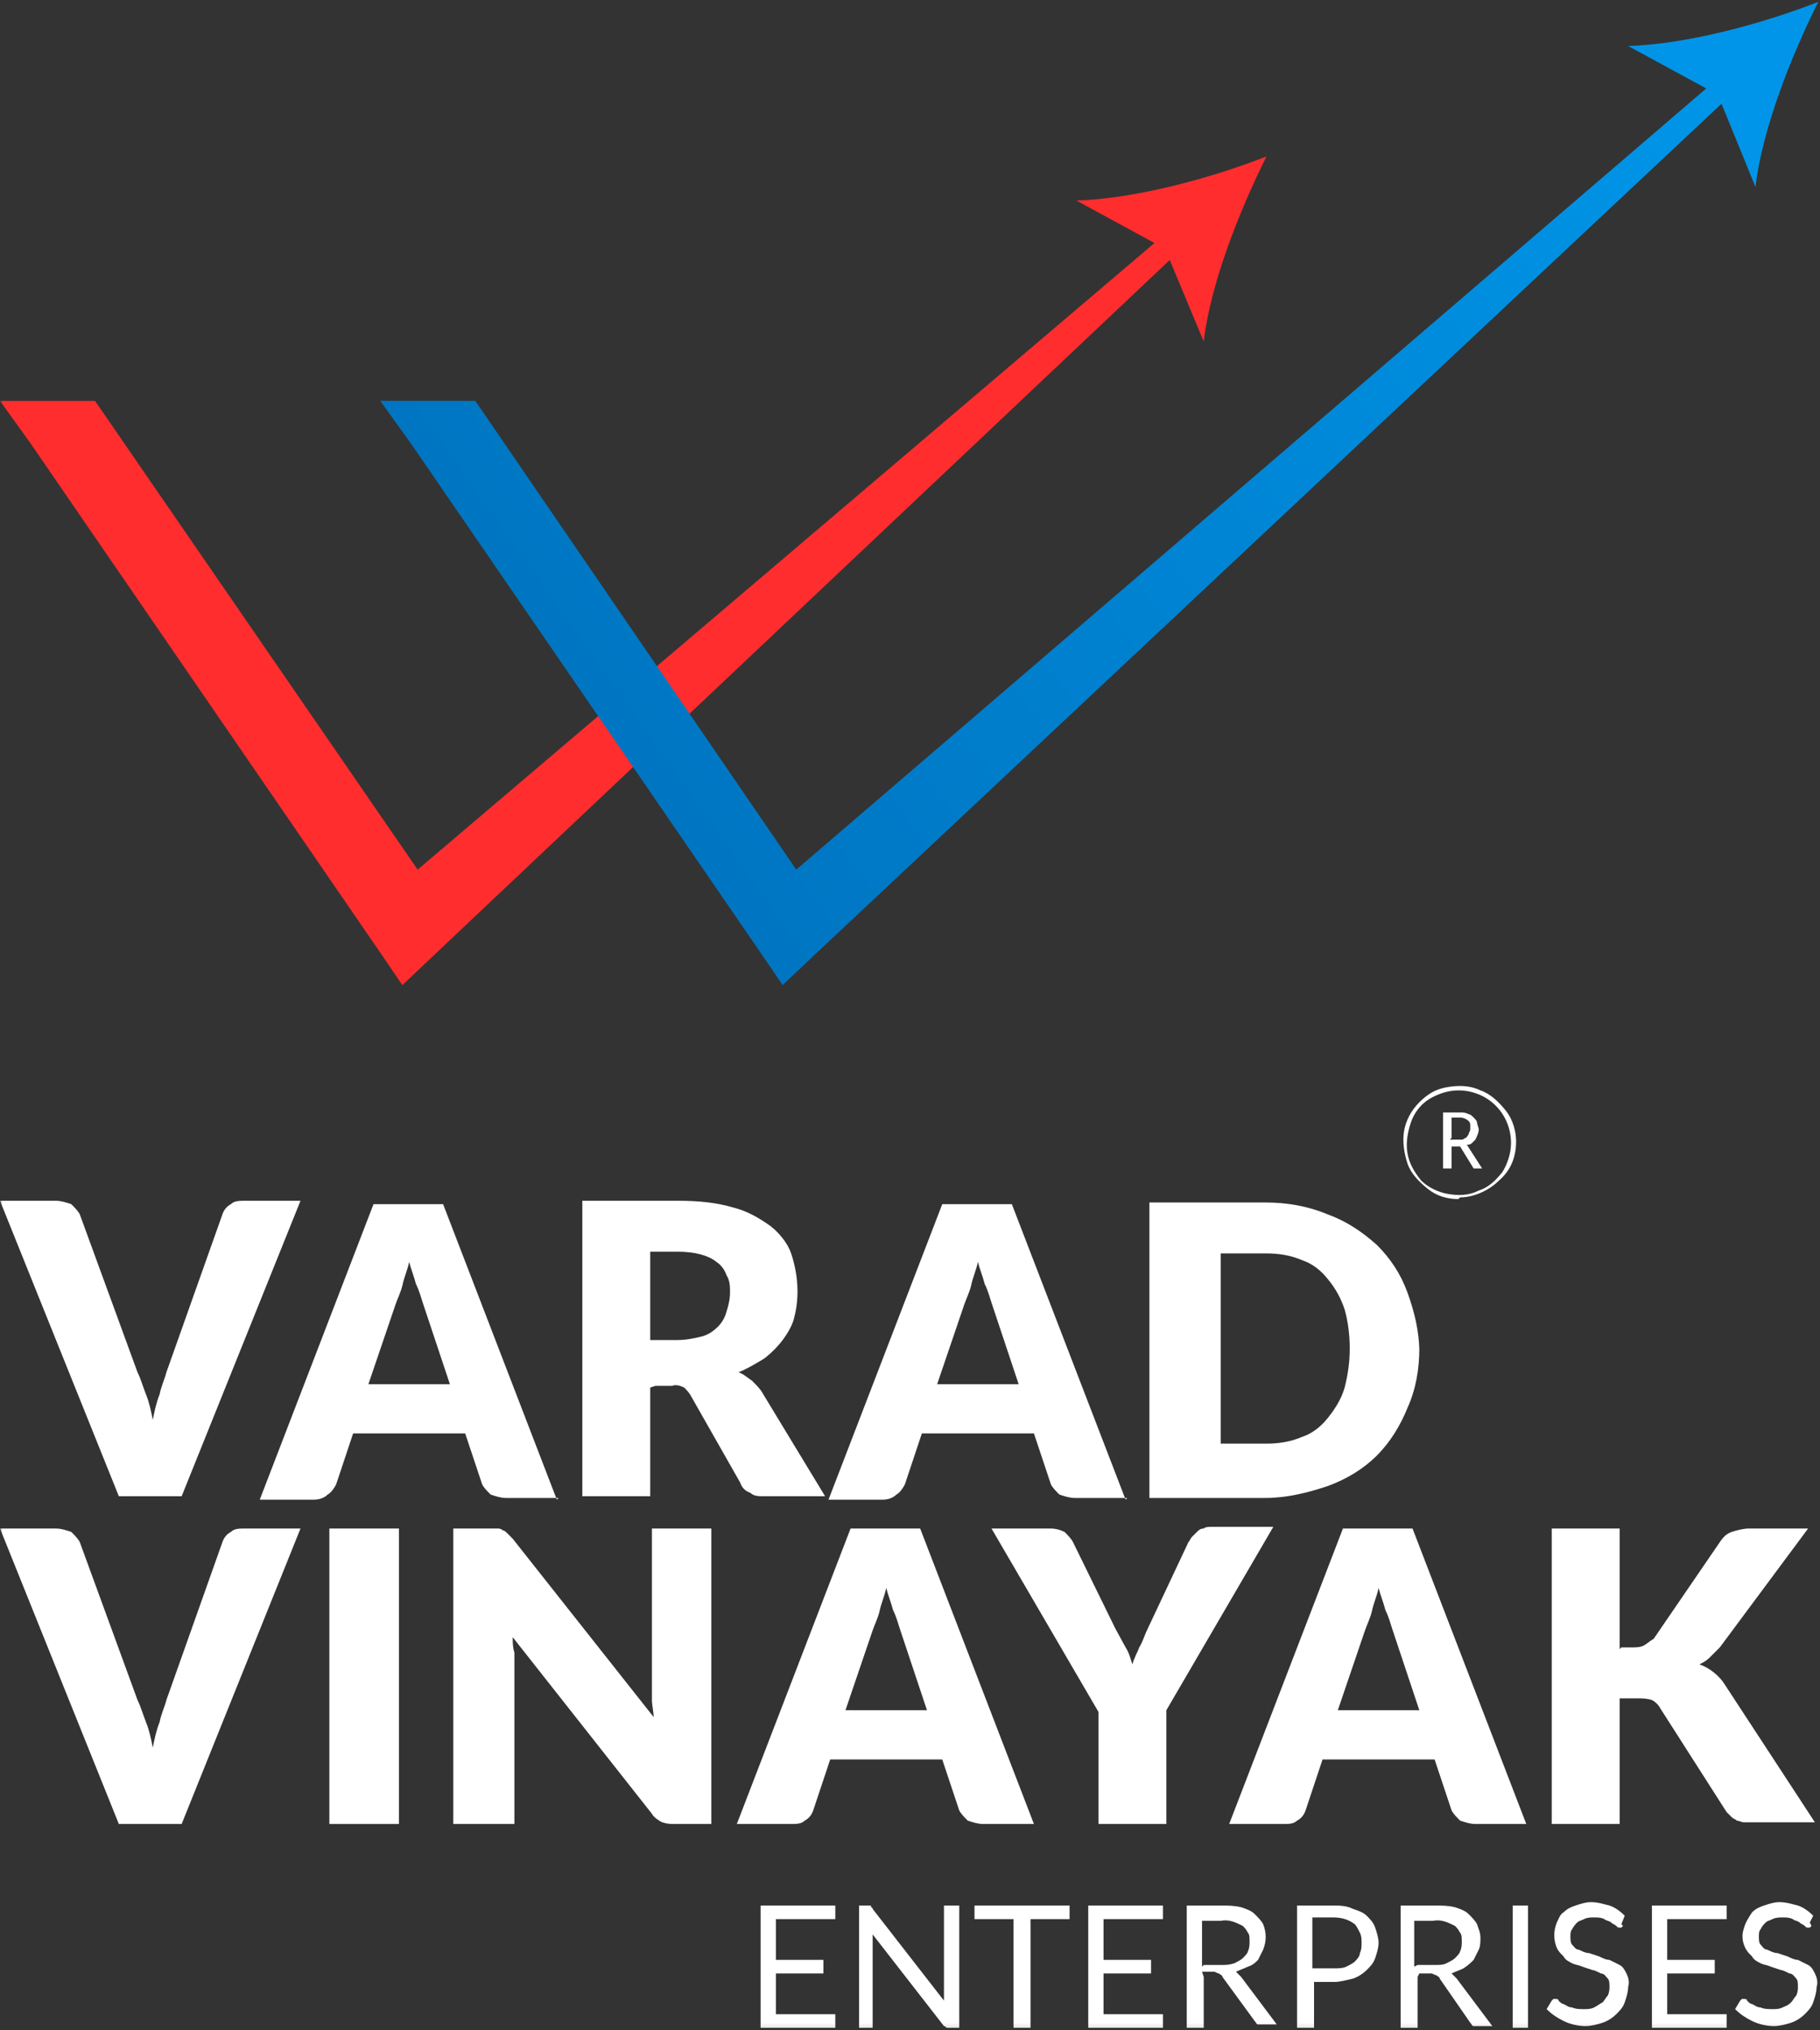
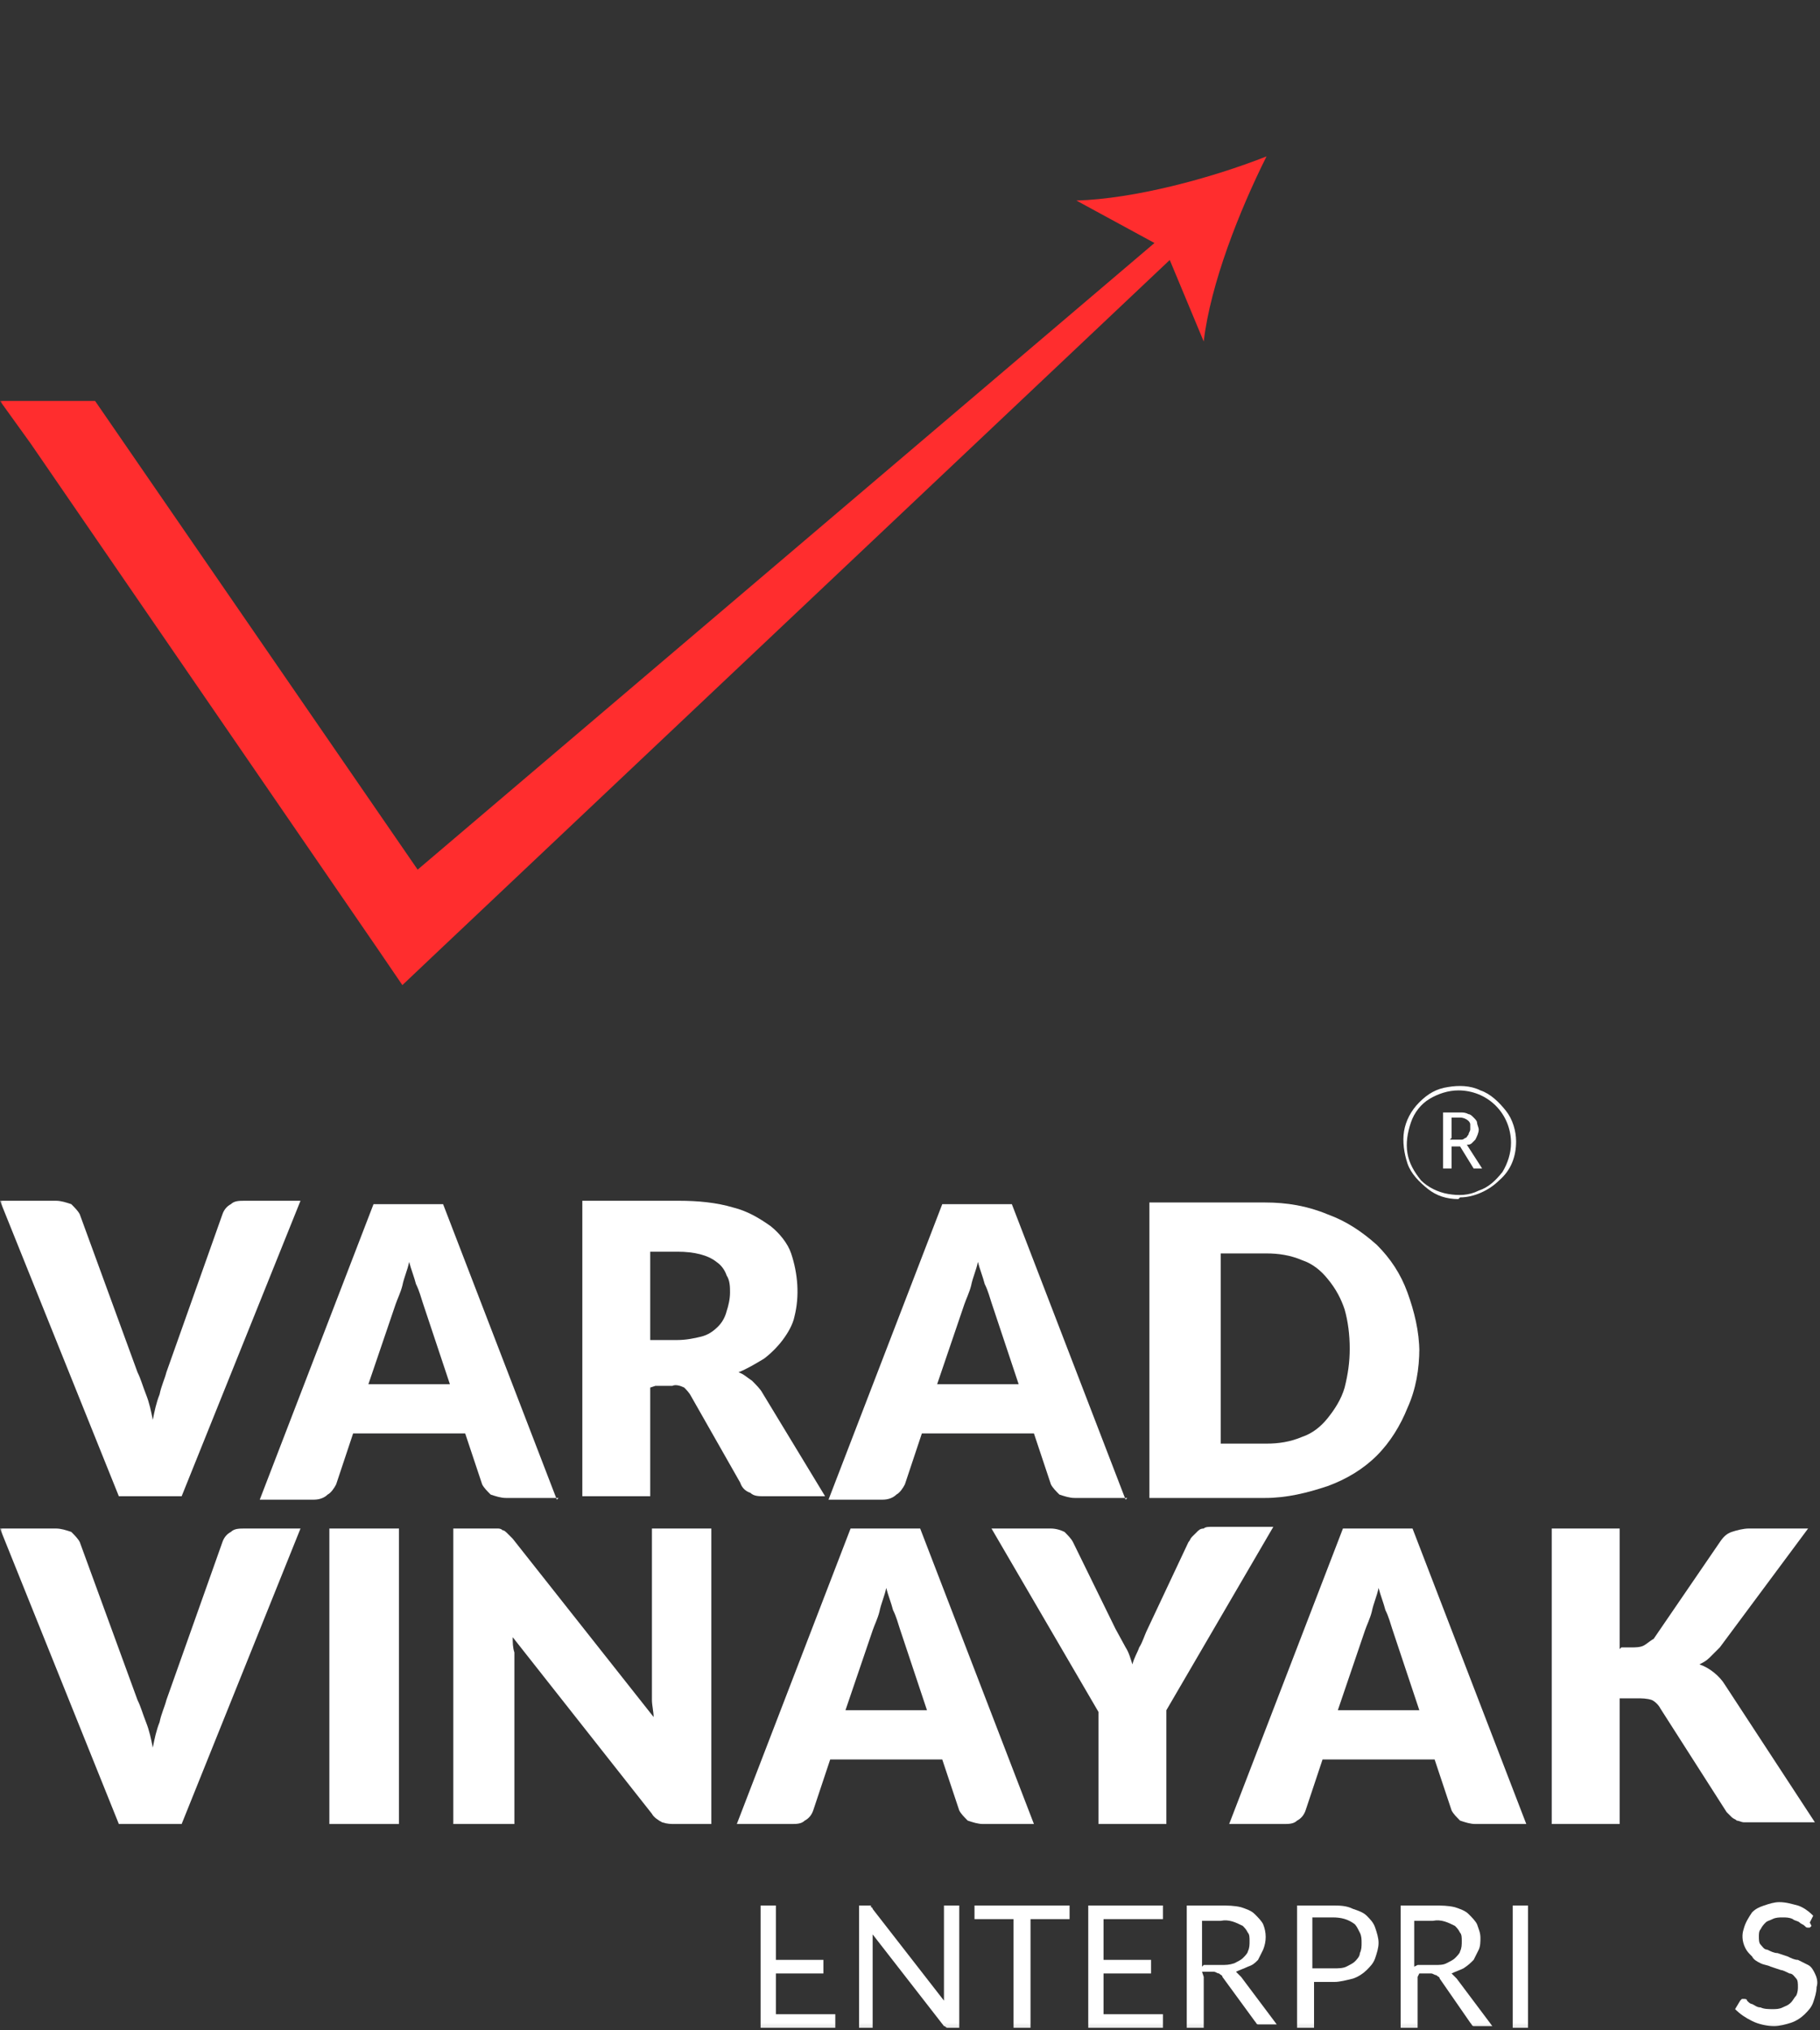
<svg xmlns="http://www.w3.org/2000/svg" width="373" height="416" viewBox="0 0 373 416" fill="none">
  <rect x="0" y="0" width="373" height="416" fill="#333333" stroke="none" />
  <g clip-path="url(#clip0_4744_13)">
    <mask id="mask0_4744_13" style="mask-type:luminance" maskUnits="userSpaceOnUse" x="0" y="-69" width="500" height="485">
      <path d="M0 415.868H500V-68.867H0V415.868Z" fill="white" />
    </mask>
    <g mask="url(#mask0_4744_13)">
-       <path fill-rule="evenodd" clip-rule="evenodd" d="M171.192 390.465V393.249H159.014V401.6H168.757V404.384H159.014V412.736H171.192V415.519H155.883V390.465H171.192Z" fill="white" />
+       <path fill-rule="evenodd" clip-rule="evenodd" d="M171.192 390.465H159.014V401.6H168.757V404.384H159.014V412.736H171.192V415.519H155.883V390.465H171.192Z" fill="white" />
      <path fill-rule="evenodd" clip-rule="evenodd" d="M178.498 390.813C178.846 390.813 178.846 391.161 178.846 391.161L193.46 409.952C193.46 409.604 193.46 409.256 193.46 408.908C193.46 408.56 193.46 408.212 193.46 408.212V390.465H196.591V415.519H194.852C194.504 415.519 194.504 415.519 194.156 415.519C193.808 415.519 193.808 415.171 193.46 415.171L178.846 396.38C178.846 396.728 178.846 397.076 178.846 397.076C178.846 397.424 178.846 397.772 178.846 397.772V415.519H176.062V390.465H177.802C178.15 390.465 178.15 390.465 178.498 390.465V390.813Z" fill="white" />
      <path fill-rule="evenodd" clip-rule="evenodd" d="M219.204 390.465V393.249H211.201V415.519H207.722V393.249H199.719V390.465H219.204Z" fill="white" />
      <path fill-rule="evenodd" clip-rule="evenodd" d="M238.341 390.465V393.249H226.163V401.6H235.905V404.384H226.163V412.736H238.341V415.519H223.031V390.465H238.341Z" fill="white" />
      <path fill-rule="evenodd" clip-rule="evenodd" d="M246.698 405.08V415.519H243.219V390.465H250.178C251.569 390.465 252.961 390.465 254.353 390.813C255.397 391.161 256.441 391.509 257.137 392.205C257.833 392.901 258.528 393.597 258.876 394.293C259.572 396.033 259.572 397.772 258.876 399.512C258.528 400.208 258.18 400.904 257.833 401.6C257.137 402.296 256.789 402.644 255.745 402.992C255.049 403.34 254.005 403.688 253.309 404.036C253.657 404.384 254.005 404.732 254.353 405.08L261.66 414.823H258.528C258.18 414.823 257.833 414.823 257.833 414.823C257.485 414.823 257.485 414.475 257.137 414.127L250.526 405.08C250.526 404.732 250.178 404.732 249.83 404.384C249.482 404.384 249.134 404.036 248.786 404.036H246.35L246.698 405.08ZM246.698 402.644H250.178C251.222 402.644 251.917 402.644 252.961 402.296C253.657 401.948 254.353 401.6 254.701 401.252C255.049 400.904 255.745 400.208 255.745 399.86C256.093 399.164 256.093 398.468 256.093 397.772C256.093 397.076 256.093 396.38 255.745 396.033C255.397 395.337 255.049 394.989 254.701 394.641C253.309 393.945 251.917 393.249 250.178 393.597H246.35V402.992L246.698 402.644Z" fill="white" />
      <path fill-rule="evenodd" clip-rule="evenodd" d="M269.308 406.124V415.519H265.828V390.465H273.135C274.527 390.465 275.919 390.465 277.31 391.161C278.354 391.509 279.398 391.857 280.094 392.553C280.79 393.249 281.486 393.945 281.834 394.989C282.182 396.033 282.53 397.076 282.53 398.12C282.53 399.164 282.182 400.208 281.834 401.252C281.486 402.296 280.79 402.992 280.094 403.688C279.398 404.384 278.354 405.08 277.31 405.428C275.919 405.776 274.527 406.124 273.483 406.124H269.308ZM269.308 403.34H273.483C274.179 403.34 275.223 403.34 275.919 402.992C276.614 402.644 277.31 402.296 277.658 401.948C278.006 401.6 278.702 400.904 278.702 400.208C279.05 399.512 279.05 398.816 279.05 398.12C279.05 397.424 279.05 396.728 278.702 396.033C278.354 395.337 278.006 394.641 277.658 394.293C276.267 393.249 274.875 392.901 273.135 392.901H268.96V403.34H269.308Z" fill="white" />
      <path fill-rule="evenodd" clip-rule="evenodd" d="M290.534 405.08V415.519H287.055V390.465H294.014C295.405 390.465 296.797 390.465 298.189 390.813C299.233 391.161 300.277 391.509 300.973 392.205C301.668 392.901 302.364 393.597 302.712 394.293C303.06 395.337 303.408 396.033 303.408 397.076C303.408 397.772 303.408 398.816 303.06 399.512C302.712 400.208 302.364 400.904 302.016 401.6C301.321 402.296 300.973 402.644 299.929 403.34C299.233 403.688 298.189 404.036 297.493 404.384C297.841 404.732 298.189 405.08 298.537 405.428L305.844 415.171H302.712C302.364 415.171 302.016 415.171 302.016 415.171C301.668 415.171 301.668 414.823 301.321 414.475L295.057 405.428C295.057 405.08 294.71 405.08 294.362 404.732C294.014 404.732 293.666 404.384 293.318 404.384H290.882L290.534 405.08ZM290.534 402.644H294.014C295.057 402.644 295.753 402.644 296.449 402.296C297.145 401.948 297.841 401.6 298.189 401.252C298.537 400.904 299.233 400.208 299.233 399.86C299.581 399.164 299.581 398.468 299.581 397.772C299.581 397.076 299.581 396.38 299.233 396.033C298.885 395.337 298.537 394.989 298.189 394.641C296.797 393.945 295.405 393.249 293.666 393.597H289.838V402.992L290.534 402.644Z" fill="white" />
      <path fill-rule="evenodd" clip-rule="evenodd" d="M313.155 415.519H310.023V390.465H313.155V415.519Z" fill="white" />
-       <path fill-rule="evenodd" clip-rule="evenodd" d="M332.634 394.641L332.286 394.989H331.938C331.59 394.989 331.59 394.989 331.242 394.641C330.894 394.293 330.546 394.293 330.199 393.945C329.851 393.597 329.155 393.597 328.807 393.249C328.111 392.901 327.415 392.901 326.719 392.901C326.023 392.901 325.327 392.901 324.631 393.249C323.936 393.597 323.588 393.597 323.24 393.945C322.892 394.293 322.544 394.641 322.196 395.337C321.848 395.685 321.848 396.381 321.848 396.729C321.848 397.425 321.848 398.121 322.196 398.469C322.544 398.817 322.892 399.513 323.588 399.513C324.283 399.861 324.979 400.209 325.675 400.209L327.763 400.905C328.459 401.253 329.155 401.601 329.851 401.601C330.546 401.949 331.242 402.297 331.938 402.645C332.634 402.993 332.982 403.689 333.33 404.385C333.678 405.081 334.026 406.125 333.678 407.169C333.678 408.212 333.33 409.256 332.982 410.3C332.634 411.344 331.938 412.04 331.242 412.736C330.546 413.432 329.503 414.128 328.459 414.476C327.415 414.824 326.023 415.172 324.979 415.172C323.588 415.172 321.848 414.824 320.456 414.128C319.064 413.432 318.02 412.736 316.977 411.692L318.02 409.952L318.368 409.604H318.716C319.064 409.604 319.412 409.604 319.412 409.952C319.76 410.3 320.108 410.648 320.456 410.648C321.152 410.996 321.5 411.344 322.196 411.344C322.892 411.692 323.936 411.692 324.631 411.692C325.327 411.692 326.023 411.692 326.719 411.344C327.415 410.996 327.763 410.648 328.459 410.3C328.807 409.952 329.155 409.256 329.503 408.908C329.851 408.212 329.851 407.516 329.851 407.169C329.851 406.473 329.851 405.777 329.503 405.429C329.155 405.081 328.807 404.385 328.111 404.385C327.415 404.037 326.719 403.689 326.371 403.689L324.283 402.993C323.588 402.645 322.892 402.645 322.196 402.297C321.5 401.949 320.804 401.601 320.456 400.905C319.76 400.209 319.412 399.861 319.064 399.165C318.368 397.425 318.368 395.685 319.064 393.945C319.412 393.249 319.76 392.205 320.456 391.857C321.152 391.161 321.848 390.813 322.892 390.465C323.936 390.118 324.979 389.77 326.023 389.77C327.415 389.77 328.459 390.118 329.851 390.465C330.894 390.813 331.938 391.509 332.982 392.553L332.286 394.293L332.634 394.641Z" fill="white" />
-       <path fill-rule="evenodd" clip-rule="evenodd" d="M353.864 390.465V393.249H341.686V401.6H351.429V404.384H341.686V412.736H353.864V415.519H338.555V390.465H353.864Z" fill="white" />
      <path fill-rule="evenodd" clip-rule="evenodd" d="M371.259 394.641L370.911 394.989H370.563C370.215 394.989 370.215 394.989 369.867 394.641C369.519 394.293 369.171 394.293 368.824 393.945C368.476 393.597 367.78 393.597 367.432 393.249C366.736 392.901 366.04 392.901 365.344 392.901C364.648 392.901 363.952 392.901 363.256 393.249C362.561 393.597 362.213 393.597 361.865 393.945C361.517 394.293 361.169 394.641 360.821 395.337C360.473 395.685 360.473 396.381 360.473 396.729C360.473 397.425 360.473 398.121 360.821 398.469C361.169 398.817 361.517 399.513 362.213 399.513C362.908 399.861 363.604 400.209 364.3 400.209L366.388 400.905C367.084 401.253 367.78 401.601 368.476 401.601C369.171 401.949 369.867 402.297 370.563 402.645C371.259 402.993 371.607 403.689 371.955 404.385C372.303 405.081 372.651 406.125 372.303 407.169C372.303 408.212 371.955 409.256 371.607 410.3C371.259 411.344 370.563 412.04 369.867 412.736C369.171 413.432 368.128 414.128 367.084 414.476C366.04 414.824 364.648 415.172 363.604 415.172C362.213 415.172 360.473 414.824 359.081 414.128C357.689 413.432 356.645 412.736 355.602 411.692L356.645 409.952L356.993 409.604H357.341C357.689 409.604 358.037 409.604 358.037 409.952C358.385 410.3 358.733 410.648 359.081 410.648C359.777 410.996 360.125 411.344 360.821 411.344C361.517 411.692 362.561 411.692 363.256 411.692C363.952 411.692 364.648 411.692 365.344 411.344C366.04 410.996 366.388 410.996 367.084 410.3C367.432 409.952 367.78 409.256 368.128 408.908C368.476 408.212 368.476 407.516 368.476 407.169C368.476 406.473 368.476 405.777 368.128 405.429C367.78 405.081 367.432 404.385 366.736 404.385C366.04 404.037 365.344 403.689 364.996 403.689L362.908 402.993C362.213 402.645 361.517 402.645 360.821 402.297C360.125 401.949 359.429 401.601 359.081 400.905C358.385 400.209 358.037 399.861 357.689 399.165C356.993 397.773 356.993 396.381 357.341 395.337C357.689 393.945 358.385 392.901 359.081 391.857C359.777 391.161 360.473 390.813 361.517 390.465C362.561 390.118 363.604 389.77 364.648 389.77C366.04 389.77 367.084 390.118 368.476 390.465C369.519 390.813 370.563 391.509 371.607 392.553L370.911 393.945L371.259 394.641Z" fill="white" />
      <path fill-rule="evenodd" clip-rule="evenodd" d="M0 246.051H11.482C12.526 246.051 13.57 246.399 14.614 246.747C15.31 247.443 16.006 248.139 16.354 248.835L28.184 281.197C28.88 282.589 29.228 283.981 29.923 285.72C30.619 287.46 30.967 289.2 31.315 290.94C31.663 289.2 32.011 287.46 32.707 285.72C33.055 283.981 33.751 282.589 34.099 281.197L45.581 248.835C45.929 247.791 46.625 247.095 47.321 246.747C48.017 246.051 49.06 246.051 50.104 246.051H61.587L37.23 306.599H24.356L0 246.051Z" fill="#242732" />
      <path fill-rule="evenodd" clip-rule="evenodd" d="M114.473 306.95H103.687C102.643 306.95 101.599 306.602 100.555 306.254C99.859 305.559 99.163 304.863 98.815 304.167L95.336 293.727H72.371L68.892 304.167C68.544 304.863 67.848 305.907 67.152 306.254C66.456 306.95 65.412 307.298 64.369 307.298H53.234L76.547 246.75H90.813L114.125 307.298L114.473 306.95ZM75.503 283.636H92.204L86.637 266.933C86.289 265.889 85.941 264.497 85.246 263.105C84.898 261.713 84.202 259.973 83.854 258.581C83.506 260.321 82.81 261.713 82.462 263.453C82.114 264.845 81.418 266.237 81.07 267.281L75.503 283.636Z" fill="#242732" />
      <path fill-rule="evenodd" clip-rule="evenodd" d="M133.262 284.329V306.599H119.344V246.051H139.177C143.004 246.051 146.832 246.399 150.311 247.443C153.095 248.139 155.53 249.531 157.966 251.27C159.706 252.662 161.445 254.75 162.141 256.838C163.533 261.014 163.881 265.538 162.837 269.713C162.489 271.453 161.445 273.193 160.402 274.585C159.358 275.977 157.966 277.369 156.574 278.413C154.834 279.457 153.095 280.501 151.355 281.197C152.399 281.545 153.095 282.241 154.138 282.937C154.834 283.633 155.878 284.677 156.226 285.372L169.1 306.599H156.574C155.53 306.599 154.486 306.599 153.791 305.903C152.747 305.555 152.051 304.859 151.703 303.815L141.612 286.068C141.264 285.372 140.569 284.677 140.221 284.329C139.525 283.981 138.481 283.633 137.785 283.981H134.305L133.262 284.329ZM133.262 274.585H138.829C140.569 274.585 142.308 274.237 143.7 273.889C145.092 273.541 146.136 272.845 147.18 271.801C147.875 271.105 148.571 270.061 148.919 268.669C149.267 267.626 149.615 266.234 149.615 264.842C149.615 263.798 149.615 262.406 148.919 261.362C148.571 260.318 147.875 259.274 146.832 258.578C145.092 257.186 142.308 256.49 138.829 256.49H133.262V274.585Z" fill="#242732" />
      <path fill-rule="evenodd" clip-rule="evenodd" d="M231.036 306.95H220.249C219.205 306.95 218.162 306.602 217.118 306.254C216.422 305.559 215.726 304.863 215.378 304.167L211.898 293.727H188.934L185.454 304.167C185.107 304.863 184.411 305.907 183.715 306.254C183.019 306.95 181.975 307.298 180.931 307.298H169.797L193.109 246.75H207.375L230.688 307.298L231.036 306.95ZM192.065 283.636H208.767L203.2 266.933C202.852 265.889 202.504 264.497 201.808 263.105C201.46 261.713 200.764 259.973 200.416 258.581C200.068 260.321 199.372 261.713 199.024 263.453C198.676 264.845 197.981 266.237 197.633 267.281L192.065 283.636Z" fill="#242732" />
-       <path fill-rule="evenodd" clip-rule="evenodd" d="M290.886 276.329C290.886 280.504 290.19 284.68 288.45 288.508C287.059 291.988 284.971 295.467 282.187 298.251C279.404 301.035 275.924 303.123 272.097 304.515C267.922 305.907 263.746 306.951 259.223 306.951H235.562V246.402H259.223C263.746 246.402 267.922 247.098 272.097 248.838C275.924 250.23 279.056 252.318 282.187 255.102C284.971 257.886 287.059 261.017 288.45 264.845C289.842 268.673 290.886 272.849 290.886 277.025V276.329ZM276.62 276.329C276.62 273.545 276.272 270.761 275.576 268.325C274.881 266.237 273.837 264.149 272.097 262.061C270.705 260.322 268.965 258.93 266.878 258.234C264.442 257.19 262.006 256.842 259.571 256.842H250.176V295.815H259.571C262.006 295.815 264.442 295.467 266.878 294.424C268.965 293.728 270.705 292.336 272.097 290.596C273.489 288.856 274.881 286.768 275.576 284.332C276.272 281.548 276.62 279.112 276.62 276.329Z" fill="#242732" />
      <path fill-rule="evenodd" clip-rule="evenodd" d="M0 313.211H11.482C12.526 313.211 13.57 313.559 14.614 313.907C15.31 314.603 16.006 315.299 16.354 315.995L28.184 348.357C28.88 349.749 29.228 351.141 29.923 352.881C30.619 354.62 30.967 356.36 31.315 358.1C31.663 356.36 32.011 354.62 32.707 352.881C33.055 351.141 33.751 349.749 34.099 348.357L45.581 315.995C45.929 314.951 46.625 314.255 47.321 313.907C48.017 313.211 49.06 313.211 50.104 313.211H61.587L37.23 373.759H24.356L0 313.211Z" fill="#242732" />
      <path fill-rule="evenodd" clip-rule="evenodd" d="M81.766 373.759H67.5V313.211H81.766V373.759Z" fill="#242732" />
      <path fill-rule="evenodd" clip-rule="evenodd" d="M101.945 313.211C102.293 313.211 102.641 313.211 102.989 313.559C103.337 313.559 103.685 313.907 104.033 314.255C104.381 314.603 104.729 314.951 105.077 315.299L133.956 351.837C133.956 350.793 133.608 349.401 133.608 348.357C133.608 347.313 133.608 346.269 133.608 345.225V313.211H145.786V373.759H138.48C137.436 373.759 136.74 373.759 135.696 373.411C135 373.063 133.956 372.367 133.608 371.671L105.077 335.482C105.077 336.526 105.077 337.57 105.425 338.613C105.425 339.657 105.425 340.701 105.425 341.397V373.759H92.898V313.211H100.205C100.553 313.211 101.249 313.211 101.597 313.211H101.945Z" fill="#242732" />
      <path fill-rule="evenodd" clip-rule="evenodd" d="M212.247 373.759H201.46C200.416 373.759 199.372 373.411 198.329 373.063C197.633 372.367 196.937 371.671 196.589 370.976L193.109 360.536H170.145L166.665 370.976C166.317 372.019 165.622 372.715 164.926 373.063C164.23 373.759 163.186 373.759 162.142 373.759H151.008L174.32 313.211H188.586L211.899 373.759H212.247ZM173.276 350.445H189.978L184.411 333.742C184.063 332.698 183.715 331.306 183.019 329.914C182.671 328.522 181.975 326.782 181.627 325.39C181.279 327.13 180.583 328.522 180.235 330.262C179.887 331.654 179.192 333.046 178.844 334.09L173.276 350.445Z" fill="#242732" />
      <path fill-rule="evenodd" clip-rule="evenodd" d="M239.042 350.793V373.76H225.124V350.793L203.203 313.211H215.381C216.425 313.211 217.469 313.559 218.165 313.907C218.861 314.603 219.557 315.299 219.905 315.995L228.603 333.742L230.691 337.57C231.387 338.614 231.735 340.006 232.083 341.05C232.431 339.658 233.127 338.614 233.475 337.57C234.17 336.526 234.518 335.134 235.214 333.742L243.565 315.995C243.913 315.647 243.913 315.299 244.261 314.951C244.609 314.603 244.957 314.255 245.305 313.907C245.653 313.559 246.001 313.211 246.697 313.211C247.044 312.863 247.74 312.863 248.436 312.863H260.962L239.042 350.445V350.793Z" fill="#242732" />
      <path fill-rule="evenodd" clip-rule="evenodd" d="M313.153 373.759H302.366C301.323 373.759 300.279 373.411 299.235 373.063C298.539 372.367 297.843 371.671 297.495 370.976L294.016 360.536H271.051L267.572 370.976C267.224 372.019 266.528 372.715 265.832 373.063C265.136 373.759 264.092 373.759 263.048 373.759H251.914L275.227 313.211H289.492L312.805 373.759H313.153ZM274.183 350.445H290.884L285.317 333.742C284.969 332.698 284.621 331.306 283.925 329.914C283.577 328.522 282.881 326.782 282.533 325.39C282.185 327.13 281.49 328.522 281.142 330.262C280.794 331.654 280.098 333.046 279.75 334.09L274.183 350.445Z" fill="#242732" />
      <path fill-rule="evenodd" clip-rule="evenodd" d="M332.289 337.57H334.377C335.073 337.57 336.117 337.57 336.813 337.222C337.508 336.874 338.204 336.178 338.9 335.83L352.47 315.995C353.166 314.951 353.862 314.255 354.906 313.907C355.95 313.559 357.341 313.211 358.385 313.211H370.563L352.47 337.57C351.774 338.265 351.078 338.961 350.383 339.657C349.687 340.353 348.991 340.701 348.295 341.049C350.383 341.745 352.47 343.485 353.514 345.225L371.955 373.411H359.429C358.733 373.411 358.037 373.411 357.341 373.411C356.994 373.411 356.298 373.063 355.95 373.063C355.602 372.715 355.254 372.715 354.906 372.367C354.558 372.019 354.21 371.671 353.862 371.324L340.292 350.097C339.944 349.401 339.248 348.705 338.552 348.357C337.508 348.009 336.465 348.009 335.421 348.009H331.941V373.759H318.023V313.211H331.941V337.917L332.289 337.57Z" fill="#242732" />
      <path fill-rule="evenodd" clip-rule="evenodd" d="M0 246.051H11.482C12.526 246.051 13.57 246.399 14.614 246.747C15.31 247.443 16.006 248.139 16.354 248.835L28.184 281.197C28.88 282.589 29.228 283.981 29.923 285.72C30.619 287.46 30.967 289.2 31.315 290.94C31.663 289.2 32.011 287.46 32.707 285.72C33.055 283.981 33.751 282.589 34.099 281.197L45.581 248.835C45.929 247.791 46.625 247.095 47.321 246.747C48.017 246.051 49.06 246.051 50.104 246.051H61.587L37.23 306.599H24.356L0 246.051Z" fill="white" />
      <path fill-rule="evenodd" clip-rule="evenodd" d="M114.473 306.95H103.687C102.643 306.95 101.599 306.602 100.555 306.254C99.859 305.559 99.163 304.863 98.815 304.167L95.336 293.727H72.371L68.892 304.167C68.544 304.863 67.848 305.907 67.152 306.254C66.456 306.95 65.412 307.298 64.369 307.298H53.234L76.547 246.75H90.813L114.125 307.298L114.473 306.95ZM75.503 283.636H92.204L86.637 266.933C86.289 265.889 85.941 264.497 85.246 263.105C84.898 261.713 84.202 259.973 83.854 258.581C83.506 260.321 82.81 261.713 82.462 263.453C82.114 264.845 81.418 266.237 81.07 267.281L75.503 283.636Z" fill="white" />
      <path fill-rule="evenodd" clip-rule="evenodd" d="M133.262 284.329V306.599H119.344V246.051H139.177C143.004 246.051 146.832 246.399 150.311 247.443C153.095 248.139 155.53 249.531 157.966 251.27C159.706 252.662 161.445 254.75 162.141 256.838C163.533 261.014 163.881 265.538 162.837 269.713C162.489 271.453 161.445 273.193 160.402 274.585C159.358 275.977 157.966 277.369 156.574 278.413C154.834 279.457 153.095 280.501 151.355 281.197C152.399 281.545 153.095 282.241 154.138 282.937C154.834 283.633 155.878 284.677 156.226 285.372L169.1 306.599H156.574C155.53 306.599 154.486 306.599 153.791 305.903C152.747 305.555 152.051 304.859 151.703 303.815L141.612 286.068C141.264 285.372 140.569 284.677 140.221 284.329C139.525 283.981 138.481 283.633 137.785 283.981H134.305L133.262 284.329ZM133.262 274.585H138.829C140.569 274.585 142.308 274.237 143.7 273.889C145.092 273.541 146.136 272.845 147.18 271.801C147.875 271.105 148.571 270.061 148.919 268.669C149.267 267.626 149.615 266.234 149.615 264.842C149.615 263.798 149.615 262.406 148.919 261.362C148.571 260.318 147.875 259.274 146.832 258.578C145.092 257.186 142.308 256.49 138.829 256.49H133.262V274.585Z" fill="white" />
      <path fill-rule="evenodd" clip-rule="evenodd" d="M231.036 306.95H220.249C219.205 306.95 218.162 306.602 217.118 306.254C216.422 305.559 215.726 304.863 215.378 304.167L211.898 293.727H188.934L185.454 304.167C185.107 304.863 184.411 305.907 183.715 306.254C183.019 306.95 181.975 307.298 180.931 307.298H169.797L193.109 246.75H207.375L230.688 307.298L231.036 306.95ZM192.065 283.636H208.767L203.2 266.933C202.852 265.889 202.504 264.497 201.808 263.105C201.46 261.713 200.764 259.973 200.416 258.581C200.068 260.321 199.372 261.713 199.024 263.453C198.676 264.845 197.981 266.237 197.633 267.281L192.065 283.636Z" fill="white" />
      <path fill-rule="evenodd" clip-rule="evenodd" d="M290.886 276.329C290.886 280.504 290.19 284.68 288.45 288.508C287.059 291.988 284.971 295.467 282.187 298.251C279.404 301.035 275.924 303.123 272.097 304.515C267.922 305.907 263.746 306.951 259.223 306.951H235.562V246.402H259.223C263.746 246.402 267.922 247.098 272.097 248.838C275.924 250.23 279.056 252.318 282.187 255.102C284.971 257.886 287.059 261.017 288.45 264.845C289.842 268.673 290.886 272.849 290.886 277.025V276.329ZM276.62 276.329C276.62 273.545 276.272 270.761 275.576 268.325C274.881 266.237 273.837 264.149 272.097 262.061C270.705 260.322 268.965 258.93 266.878 258.234C264.442 257.19 262.006 256.842 259.571 256.842H250.176V295.815H259.571C262.006 295.815 264.442 295.467 266.878 294.424C268.965 293.728 270.705 292.336 272.097 290.596C273.489 288.856 274.881 286.768 275.576 284.332C276.272 281.548 276.62 279.112 276.62 276.329Z" fill="white" />
      <path fill-rule="evenodd" clip-rule="evenodd" d="M0 313.211H11.482C12.526 313.211 13.57 313.559 14.614 313.907C15.31 314.603 16.006 315.299 16.354 315.995L28.184 348.357C28.88 349.749 29.228 351.141 29.923 352.881C30.619 354.62 30.967 356.36 31.315 358.1C31.663 356.36 32.011 354.62 32.707 352.881C33.055 351.141 33.751 349.749 34.099 348.357L45.581 315.995C45.929 314.951 46.625 314.255 47.321 313.907C48.017 313.211 49.06 313.211 50.104 313.211H61.587L37.23 373.759H24.356L0 313.211Z" fill="white" />
      <path fill-rule="evenodd" clip-rule="evenodd" d="M81.766 373.759H67.5V313.211H81.766V373.759Z" fill="white" />
      <path fill-rule="evenodd" clip-rule="evenodd" d="M101.945 313.211C102.293 313.211 102.641 313.211 102.989 313.559C103.337 313.559 103.685 313.907 104.033 314.255C104.381 314.603 104.729 314.951 105.077 315.299L133.956 351.837C133.956 350.793 133.608 349.401 133.608 348.357C133.608 347.313 133.608 346.269 133.608 345.225V313.211H145.786V373.759H138.48C137.436 373.759 136.74 373.759 135.696 373.411C135 373.063 133.956 372.367 133.608 371.671L105.077 335.482C105.077 336.526 105.077 337.57 105.425 338.613C105.425 339.657 105.425 340.701 105.425 341.397V373.759H92.898V313.211H100.205C100.553 313.211 101.249 313.211 101.597 313.211H101.945Z" fill="white" />
      <path fill-rule="evenodd" clip-rule="evenodd" d="M212.247 373.759H201.46C200.416 373.759 199.372 373.411 198.329 373.063C197.633 372.367 196.937 371.671 196.589 370.976L193.109 360.536H170.145L166.665 370.976C166.317 372.019 165.622 372.715 164.926 373.063C164.23 373.759 163.186 373.759 162.142 373.759H151.008L174.32 313.211H188.586L211.899 373.759H212.247ZM173.276 350.445H189.978L184.411 333.742C184.063 332.698 183.715 331.306 183.019 329.914C182.671 328.522 181.975 326.782 181.627 325.39C181.279 327.13 180.583 328.522 180.235 330.262C179.887 331.654 179.192 333.046 178.844 334.09L173.276 350.445Z" fill="white" />
      <path fill-rule="evenodd" clip-rule="evenodd" d="M239.042 350.793V373.76H225.124V350.793L203.203 313.211H215.381C216.425 313.211 217.469 313.559 218.165 313.907C218.861 314.603 219.557 315.299 219.905 315.995L228.603 333.742L230.691 337.57C231.387 338.614 231.735 340.006 232.083 341.05C232.431 339.658 233.127 338.614 233.475 337.57C234.17 336.526 234.518 335.134 235.214 333.742L243.565 315.995C243.913 315.647 243.913 315.299 244.261 314.951C244.609 314.603 244.957 314.255 245.305 313.907C245.653 313.559 246.001 313.211 246.697 313.211C247.044 312.863 247.74 312.863 248.436 312.863H260.962L239.042 350.445V350.793Z" fill="white" />
      <path fill-rule="evenodd" clip-rule="evenodd" d="M313.153 373.759H302.366C301.323 373.759 300.279 373.411 299.235 373.063C298.539 372.367 297.843 371.671 297.495 370.976L294.016 360.536H271.051L267.572 370.976C267.224 372.019 266.528 372.715 265.832 373.063C265.136 373.759 264.092 373.759 263.048 373.759H251.914L275.227 313.211H289.492L312.805 373.759H313.153ZM274.183 350.445H290.884L285.317 333.742C284.969 332.698 284.621 331.306 283.925 329.914C283.577 328.522 282.881 326.782 282.533 325.39C282.185 327.13 281.49 328.522 281.142 330.262C280.794 331.654 280.098 333.046 279.75 334.09L274.183 350.445Z" fill="white" />
      <path fill-rule="evenodd" clip-rule="evenodd" d="M332.289 337.57H334.377C335.073 337.57 336.117 337.57 336.813 337.222C337.508 336.874 338.204 336.178 338.9 335.83L352.47 315.995C353.166 314.951 353.862 314.255 354.906 313.907C355.95 313.559 357.341 313.211 358.385 313.211H370.563L352.47 337.57C351.774 338.265 351.078 338.961 350.383 339.657C349.687 340.353 348.991 340.701 348.295 341.049C350.383 341.745 352.47 343.485 353.514 345.225L371.955 373.411H359.429C358.733 373.411 358.037 373.411 357.341 373.411C356.994 373.411 356.298 373.063 355.95 373.063C355.602 372.715 355.254 372.715 354.906 372.367C354.558 372.019 354.21 371.671 353.862 371.324L340.292 350.097C339.944 349.401 339.248 348.705 338.552 348.357C337.508 348.009 336.465 348.009 335.421 348.009H331.941V373.759H318.023V313.211H331.941V337.917L332.289 337.57Z" fill="white" />
      <path fill-rule="evenodd" clip-rule="evenodd" d="M298.888 245.706C296.452 245.706 294.365 245.01 292.625 243.618C290.885 242.226 289.145 240.486 288.45 238.398C287.754 236.311 287.406 233.875 287.754 231.787C288.102 229.699 289.145 227.611 290.885 225.871C292.625 224.131 294.365 223.087 296.8 222.739C298.888 222.391 301.324 222.391 303.411 223.435C305.499 224.131 307.239 225.871 308.631 227.611C310.022 229.351 310.718 231.787 310.718 233.875C310.718 237.007 309.674 239.79 307.239 241.878C305.151 243.966 302.02 245.358 299.236 245.358L298.888 245.706ZM298.888 223.435C296.8 223.435 294.713 224.131 292.973 225.175C291.233 226.219 289.841 227.959 289.145 230.047C288.45 232.135 288.102 234.223 288.45 236.311C288.798 238.398 289.841 240.138 291.233 241.878C292.625 243.27 294.713 244.314 296.8 244.662C298.888 245.01 300.976 245.01 303.063 243.966C305.151 243.27 306.543 241.878 307.935 240.138C308.978 238.398 309.674 236.311 309.674 234.223C309.674 231.439 308.631 228.655 306.543 226.567C304.455 224.479 301.672 223.435 298.888 223.435Z" fill="white" />
      <path fill-rule="evenodd" clip-rule="evenodd" d="M295.406 227.957H299.234C299.93 227.957 300.278 227.957 300.973 228.305C301.321 228.305 301.669 228.653 302.017 229.001C302.365 229.349 302.713 229.697 302.713 230.045C302.713 230.393 303.061 231.089 303.061 231.437C303.061 232.133 302.713 232.829 302.365 233.525C302.017 233.873 302.017 233.873 301.669 234.221C301.321 234.569 300.973 234.569 300.625 234.569L303.757 239.44H302.017L299.234 234.917H297.494V239.44H295.754V227.957H295.406ZM297.146 233.525H298.538C298.886 233.525 299.234 233.525 299.582 233.525C299.93 233.525 300.278 233.177 300.278 233.177C300.625 233.177 300.625 232.829 300.973 232.481C300.973 232.133 301.321 231.785 301.321 231.437C301.321 231.089 301.321 230.741 301.321 230.393C301.321 230.045 300.973 229.697 300.973 229.697C300.625 229.349 299.93 229.001 299.234 229.001H297.494V233.177L297.146 233.525Z" fill="white" />
      <path fill-rule="evenodd" clip-rule="evenodd" d="M259.569 32.047C248.086 36.571 232.429 40.746 220.598 41.094L236.604 49.794L85.595 178.198L19.485 82.156H0L6.263 90.855L77.244 194.205L82.463 201.861L89.075 195.597L239.736 53.274L246.695 69.977C248.086 58.145 254.001 43.182 259.569 32.047Z" fill="#FF2D2E" />
-       <path fill-rule="evenodd" clip-rule="evenodd" d="M372.649 0.379C361.166 4.903 345.509 9.078 333.679 9.426L349.684 18.126L163.185 178.196L97.422 82.154H77.938L84.201 90.854L155.182 194.203L160.401 201.859L167.012 195.595L352.816 21.258L359.775 38.309C361.166 26.477 367.082 11.514 372.649 0.379Z" fill="url(#paint0_linear_4744_13)" />
    </g>
  </g>
  <defs>
    <linearGradient id="paint0_linear_4744_13" x1="347.729" y1="14.27" x2="103.15" y2="187.683" gradientUnits="userSpaceOnUse">
      <stop stop-color="#0095E8" />
      <stop offset="1" stop-color="#0071BC" />
    </linearGradient>
    <clipPath id="clip0_4744_13">
      <rect width="373" height="416" fill="white" />
    </clipPath>
  </defs>
</svg>